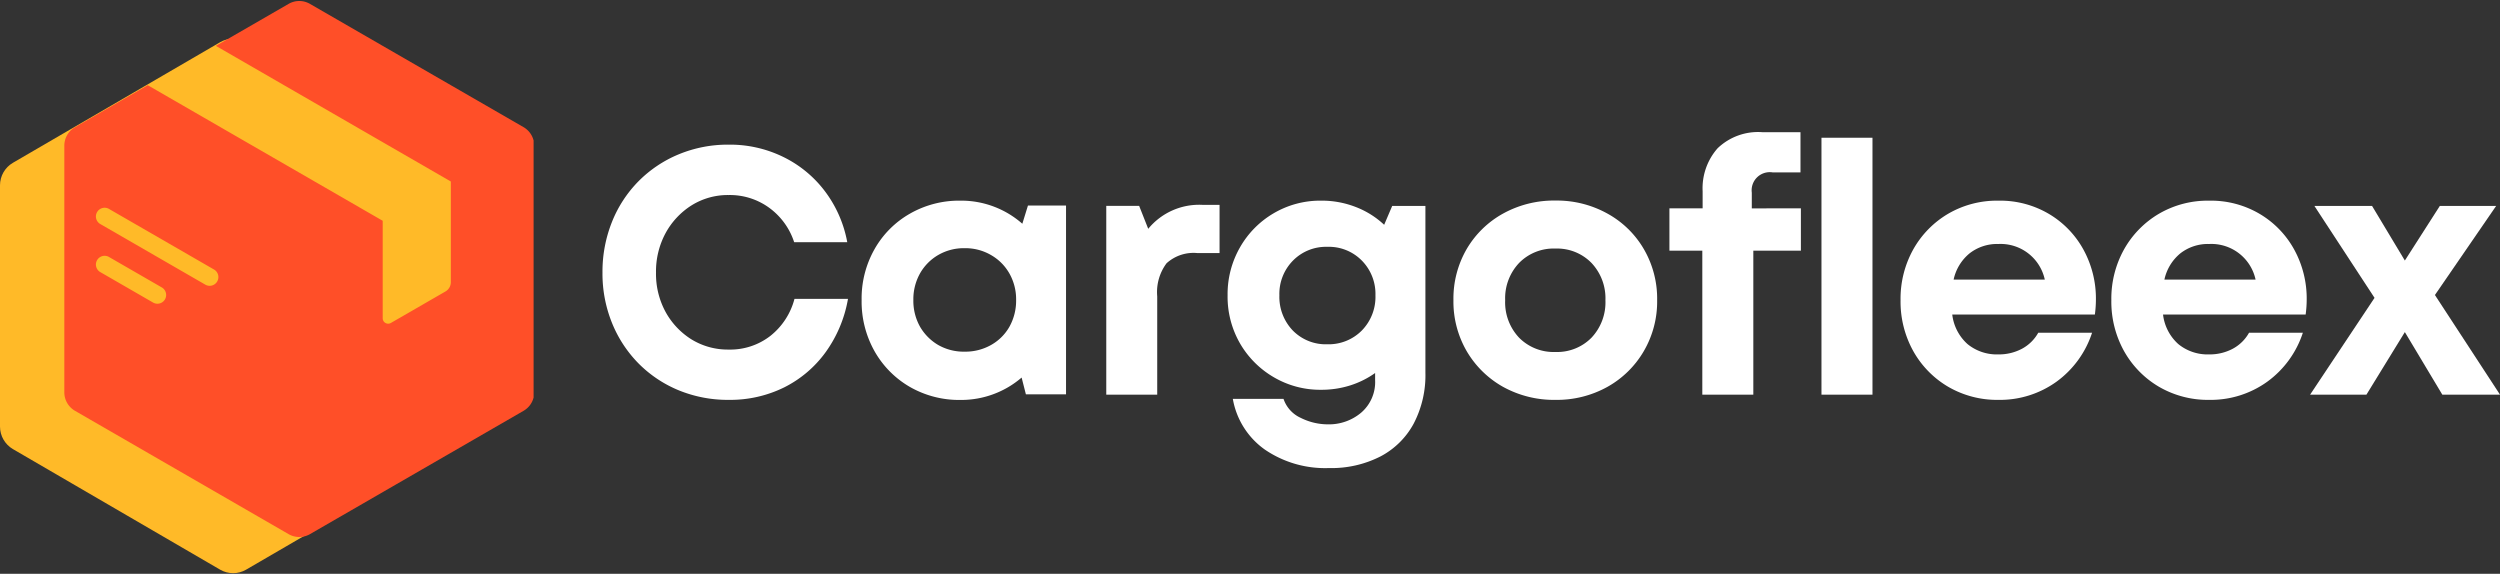
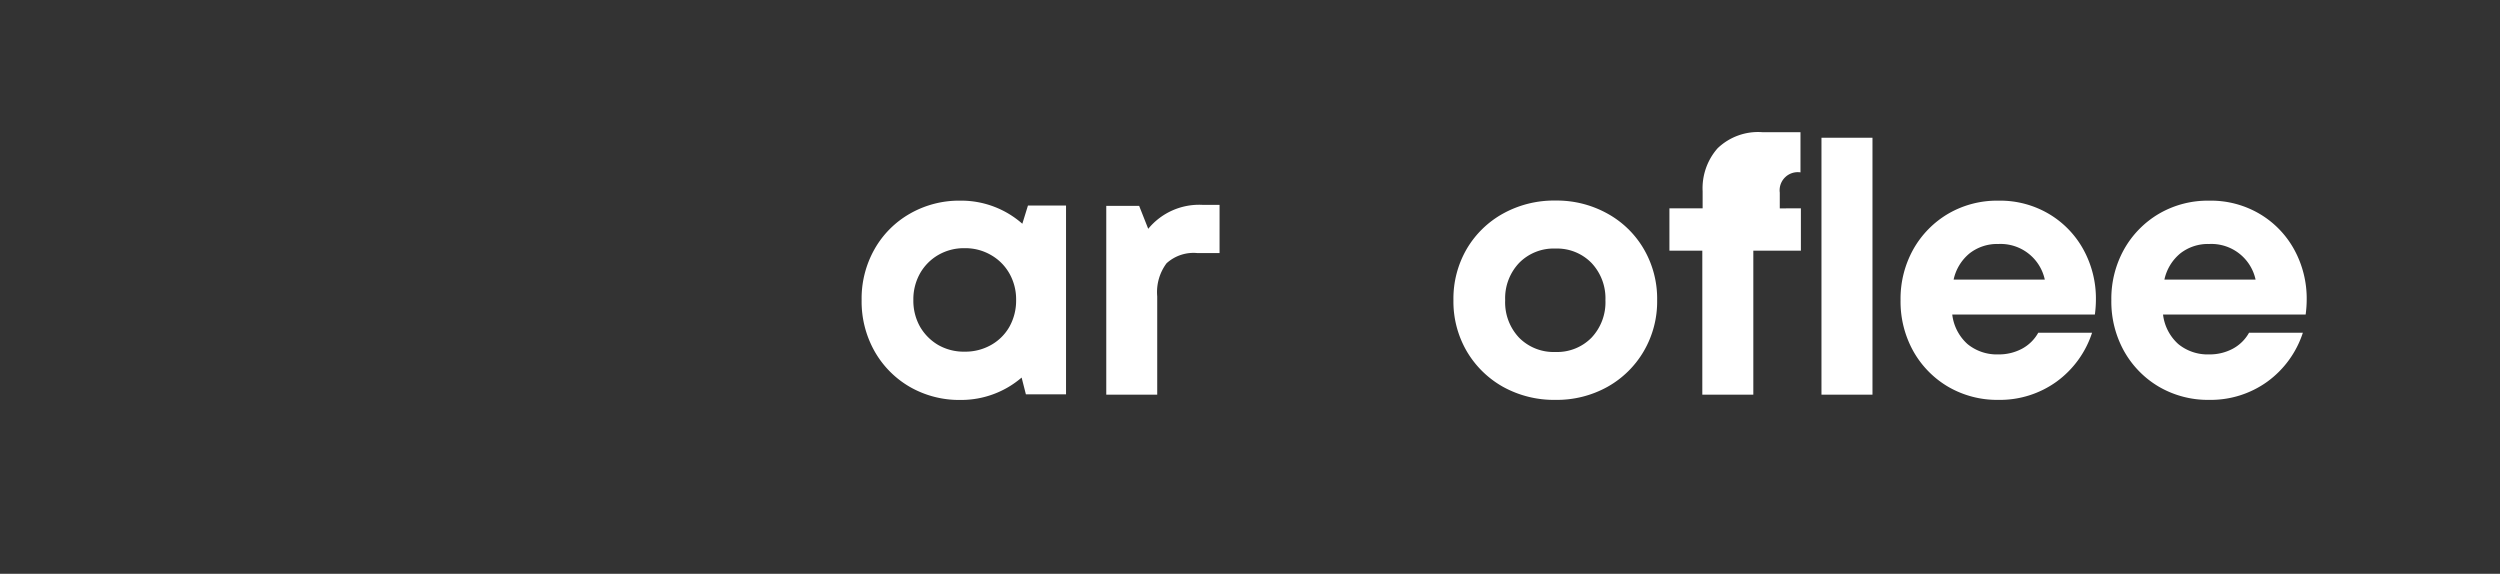
<svg xmlns="http://www.w3.org/2000/svg" width="134" height="30.755" viewBox="0 0 134 30.755">
  <rect x="0" y="0" width="134" height="30.755" fill="#333333" stroke="none" />
  <defs>
    <clipPath id="clip-path">
      <path id="Tracé_2113" data-name="Tracé 2113" d="M0,17.219H24.991v28.7H0Zm0,0" transform="translate(0 -17.219)" />
    </clipPath>
    <clipPath id="clip-path-2">
-       <path id="Tracé_2112" data-name="Tracé 2112" d="M13.189,17.464,24.3,23.927a1.4,1.4,0,0,1,.693,1.207V38.069a1.4,1.4,0,0,1-.693,1.207L13.189,45.737a1.38,1.38,0,0,1-1.388,0L.695,39.275A1.4,1.4,0,0,1,0,38.069V25.133a1.4,1.4,0,0,1,.695-1.207L11.8,17.464A1.38,1.38,0,0,1,13.189,17.464Zm0,0" transform="translate(0 -17.276)" />
-     </clipPath>
+       </clipPath>
    <clipPath id="clip-path-3">
      <path id="Tracé_2115" data-name="Tracé 2115" d="M9.633,11.469H34.794V40.377H9.633Zm0,0" transform="translate(-9.633 -11.469)" />
    </clipPath>
  </defs>
  <g id="logo-white" transform="translate(0 -11.469)">
    <g id="Groupe_1809" data-name="Groupe 1809" transform="translate(0 13.522)" clip-path="url(#clip-path)">
      <g id="Groupe_1808" data-name="Groupe 1808" transform="translate(0 0.021)" clip-path="url(#clip-path-2)">
        <path id="Tracé_2111" data-name="Tracé 2111" d="M0,16.672H24.991V45.764H0Zm0,0" transform="translate(0 -16.888)" fill="#ffba28" />
      </g>
    </g>
    <g id="Groupe_1810" data-name="Groupe 1810" transform="translate(3.44 11.469)" clip-path="url(#clip-path-3)">
-       <path id="Tracé_2114" data-name="Tracé 2114" d="M21.663,11.782l-3.884,2.242,12.594,7.271v5.389a.575.575,0,0,1-.294.508L27.16,28.876a.29.29,0,0,1-.293,0,.287.287,0,0,1-.146-.254V23.4L14.127,16.133l-3.885,2.242a1.148,1.148,0,0,0-.586,1.016V32.578a1.145,1.145,0,0,0,.586,1.016l11.421,6.594a1.148,1.148,0,0,0,1.173,0l11.421-6.594a1.145,1.145,0,0,0,.586-1.016V19.39a1.148,1.148,0,0,0-.586-1.016L22.836,11.782A1.142,1.142,0,0,0,21.663,11.782ZM11.6,23.584a.468.468,0,1,1,.469-.809l5.6,3.231a.468.468,0,1,1-.47.809Zm0,2.576a.468.468,0,1,1,.469-.809l2.8,1.615a.468.468,0,1,1-.47.809Zm0,0" transform="translate(-9.648 -11.566)" fill="#ff4f28" fill-rule="evenodd" />
-     </g>
+       </g>
    <g id="Groupe_1813" data-name="Groupe 1813" transform="translate(32.295 19.225)">
      <g id="Groupe_1812" data-name="Groupe 1812" transform="translate(0 0)">
        <g id="Groupe_1811" data-name="Groupe 1811" transform="translate(0 0)">
-           <path id="Tracé_2116" data-name="Tracé 2116" d="M8.862-23.839a6.948,6.948,0,0,1-2.684-.513,6.532,6.532,0,0,1-2.154-1.44A6.627,6.627,0,0,1,2.6-27.968a7.036,7.036,0,0,1-.508-2.689A7.174,7.174,0,0,1,2.6-33.375a6.551,6.551,0,0,1,1.423-2.182A6.575,6.575,0,0,1,6.178-37a6.874,6.874,0,0,1,2.684-.519,6.492,6.492,0,0,1,2.918.658,6.191,6.191,0,0,1,2.232,1.836,6.469,6.469,0,0,1,1.2,2.734H12.366a3.693,3.693,0,0,0-1.334-1.841,3.578,3.578,0,0,0-2.171-.686,3.671,3.671,0,0,0-1.992.552,4.038,4.038,0,0,0-1.395,1.49,4.322,4.322,0,0,0-.513,2.115,4.263,4.263,0,0,0,.513,2.109A4.01,4.01,0,0,0,6.87-27.076a3.724,3.724,0,0,0,1.992.541,3.508,3.508,0,0,0,2.226-.731,3.734,3.734,0,0,0,1.295-1.986h2.868A6.891,6.891,0,0,1,14.057-26.4a6.122,6.122,0,0,1-2.226,1.892A6.547,6.547,0,0,1,8.862-23.839Zm0,0" transform="translate(-2.094 37.516)" fill="#fff" />
-         </g>
+           </g>
      </g>
    </g>
    <g id="Groupe_1816" data-name="Groupe 1816" transform="translate(46.183 22.222)">
      <g id="Groupe_1815" data-name="Groupe 1815" transform="translate(0 0)">
        <g id="Groupe_1814" data-name="Groupe 1814" transform="translate(0)">
          <path id="Tracé_2117" data-name="Tracé 2117" d="M10.76-28.863H12.8v10.122H10.649l-.229-.9a4.931,4.931,0,0,1-1.49.882,4.958,4.958,0,0,1-1.786.318,5.307,5.307,0,0,1-2.717-.7,5.115,5.115,0,0,1-1.892-1.914A5.424,5.424,0,0,1,1.844-23.8a5.367,5.367,0,0,1,.692-2.723,5.045,5.045,0,0,1,1.892-1.9,5.307,5.307,0,0,1,2.717-.7,4.95,4.95,0,0,1,1.813.329,4.947,4.947,0,0,1,1.5.909ZM7.368-21.029a2.791,2.791,0,0,0,1.412-.357,2.579,2.579,0,0,0,.988-.982,2.867,2.867,0,0,0,.357-1.434,2.805,2.805,0,0,0-.357-1.412,2.627,2.627,0,0,0-.988-.993,2.729,2.729,0,0,0-1.412-.368,2.731,2.731,0,0,0-1.423.368,2.638,2.638,0,0,0-.976.993A2.83,2.83,0,0,0,4.617-23.8a2.832,2.832,0,0,0,.352,1.423,2.7,2.7,0,0,0,.976.988A2.754,2.754,0,0,0,7.368-21.029Zm0,0" transform="translate(-1.844 29.125)" fill="#fff" />
        </g>
      </g>
    </g>
    <g id="Groupe_1819" data-name="Groupe 1819" transform="translate(59.296 22.45)">
      <g id="Groupe_1818" data-name="Groupe 1818" transform="translate(0 0)">
        <g id="Groupe_1817" data-name="Groupe 1817">
          <path id="Tracé_2118" data-name="Tracé 2118" d="M8.844-28.484h.9V-25.9H8.56a2.152,2.152,0,0,0-1.657.547,2.584,2.584,0,0,0-.5,1.774v5.267H3.672V-28.429H5.435L5.921-27.2A3.53,3.53,0,0,1,8.844-28.484Zm0,0" transform="translate(-3.672 28.484)" fill="#fff" />
        </g>
      </g>
    </g>
    <g id="Groupe_1822" data-name="Groupe 1822" transform="translate(65.8 22.222)">
      <g id="Groupe_1821" data-name="Groupe 1821" transform="translate(0 0)">
        <g id="Groupe_1820" data-name="Groupe 1820" transform="translate(0)">
-           <path id="Tracé_2119" data-name="Tracé 2119" d="M10.666-28.84h1.78v8.933a5.6,5.6,0,0,1-.631,2.74,4.278,4.278,0,0,1-1.786,1.758,5.78,5.78,0,0,1-2.756.619,5.731,5.731,0,0,1-3.437-.993A4.213,4.213,0,0,1,2.123-18.5H4.84a1.721,1.721,0,0,0,.926,1.021,3.253,3.253,0,0,0,1.451.346,2.678,2.678,0,0,0,1.791-.631,2.162,2.162,0,0,0,.742-1.746v-.374a4.792,4.792,0,0,1-1.334.664,5.078,5.078,0,0,1-1.557.234,4.9,4.9,0,0,1-2.544-.675,4.986,4.986,0,0,1-1.808-1.813,5.016,5.016,0,0,1-.664-2.572,5.042,5.042,0,0,1,.664-2.572,4.957,4.957,0,0,1,1.808-1.83,4.916,4.916,0,0,1,2.544-.675,5.009,5.009,0,0,1,1.853.34,4.659,4.659,0,0,1,1.523.954ZM7.184-21.425a2.5,2.5,0,0,0,1.853-.737,2.576,2.576,0,0,0,.731-1.886,2.543,2.543,0,0,0-.725-1.858,2.478,2.478,0,0,0-1.858-.742,2.479,2.479,0,0,0-1.841.742,2.538,2.538,0,0,0-.725,1.858,2.6,2.6,0,0,0,.72,1.886A2.47,2.47,0,0,0,7.184-21.425Zm0,0" transform="translate(-1.844 29.125)" fill="#fff" />
-         </g>
+           </g>
      </g>
    </g>
    <g id="Groupe_1825" data-name="Groupe 1825" transform="translate(77.904 22.222)">
      <g id="Groupe_1824" data-name="Groupe 1824" transform="translate(0 0)">
        <g id="Groupe_1823" data-name="Groupe 1823" transform="translate(0)">
          <path id="Tracé_2120" data-name="Tracé 2120" d="M7.312-18.445a5.637,5.637,0,0,1-2.812-.7,5.212,5.212,0,0,1-1.947-1.914,5.291,5.291,0,0,1-.709-2.729,5.3,5.3,0,0,1,.709-2.74,5.143,5.143,0,0,1,1.947-1.9,5.637,5.637,0,0,1,2.812-.7,5.574,5.574,0,0,1,2.79.7,5.1,5.1,0,0,1,1.947,1.9,5.277,5.277,0,0,1,.714,2.74,5.268,5.268,0,0,1-.714,2.729A5.172,5.172,0,0,1,10.1-19.143,5.574,5.574,0,0,1,7.312-18.445Zm0-2.567a2.581,2.581,0,0,0,1.931-.764,2.764,2.764,0,0,0,.748-2.009,2.757,2.757,0,0,0-.748-2,2.574,2.574,0,0,0-1.931-.77,2.591,2.591,0,0,0-1.947.77,2.751,2.751,0,0,0-.748,2,2.758,2.758,0,0,0,.748,2.009A2.6,2.6,0,0,0,7.312-21.012Zm0,0" transform="translate(-1.844 29.125)" fill="#fff" />
        </g>
      </g>
    </g>
    <g id="Groupe_1828" data-name="Groupe 1828" transform="translate(89.481 18.55)">
      <g id="Groupe_1827" data-name="Groupe 1827" transform="translate(0 0)">
        <g id="Groupe_1826" data-name="Groupe 1826" transform="translate(0 0)">
-           <path id="Tracé_2121" data-name="Tracé 2121" d="M8.36-35.322v2.271H5.81v7.717H3.076v-7.717H1.313v-2.271h1.78v-.915a3.241,3.241,0,0,1,.8-2.3,3.13,3.13,0,0,1,2.4-.865H8.338v2.154h-1.5a.972.972,0,0,0-1.11,1.088v.843Zm0,0" transform="translate(-1.313 39.406)" fill="#fff" />
+           <path id="Tracé_2121" data-name="Tracé 2121" d="M8.36-35.322v2.271H5.81v7.717H3.076v-7.717H1.313v-2.271h1.78v-.915a3.241,3.241,0,0,1,.8-2.3,3.13,3.13,0,0,1,2.4-.865H8.338v2.154a.972.972,0,0,0-1.11,1.088v.843Zm0,0" transform="translate(-1.313 39.406)" fill="#fff" />
        </g>
      </g>
    </g>
    <g id="Groupe_1831" data-name="Groupe 1831" transform="translate(97.631 18.851)">
      <g id="Groupe_1830" data-name="Groupe 1830" transform="translate(0)">
        <g id="Groupe_1829" data-name="Groupe 1829" transform="translate(0)">
          <path id="Tracé_2122" data-name="Tracé 2122" d="M3.672-24.791V-38.562H6.406v13.771Zm0,0" transform="translate(-3.672 38.563)" fill="#fff" />
        </g>
      </g>
    </g>
    <g id="Groupe_1834" data-name="Groupe 1834" transform="translate(101.868 22.222)">
      <g id="Groupe_1833" data-name="Groupe 1833" transform="translate(0 0)">
        <g id="Groupe_1832" data-name="Groupe 1832" transform="translate(0)">
          <path id="Tracé_2123" data-name="Tracé 2123" d="M12.317-23.819a6.144,6.144,0,0,1-.056.8H4.617a2.514,2.514,0,0,0,.82,1.585,2.479,2.479,0,0,0,1.652.552,2.616,2.616,0,0,0,1.272-.307,2.168,2.168,0,0,0,.865-.854h2.885A5.246,5.246,0,0,1,10.2-19.416a5.189,5.189,0,0,1-3.108.971,5.216,5.216,0,0,1-2.69-.7,5.112,5.112,0,0,1-1.875-1.914,5.456,5.456,0,0,1-.681-2.729,5.431,5.431,0,0,1,.681-2.723A5.122,5.122,0,0,1,4.4-28.422a5.179,5.179,0,0,1,2.69-.7,5.136,5.136,0,0,1,2.734.725,5.031,5.031,0,0,1,1.836,1.919A5.455,5.455,0,0,1,12.317-23.819ZM7.089-26.8a2.4,2.4,0,0,0-1.551.508,2.5,2.5,0,0,0-.848,1.4H9.577A2.424,2.424,0,0,0,7.089-26.8Zm0,0" transform="translate(-1.844 29.125)" fill="#fff" />
        </g>
      </g>
    </g>
    <g id="Groupe_1837" data-name="Groupe 1837" transform="translate(113.166 22.222)">
      <g id="Groupe_1836" data-name="Groupe 1836" transform="translate(0 0)">
        <g id="Groupe_1835" data-name="Groupe 1835" transform="translate(0)">
          <path id="Tracé_2124" data-name="Tracé 2124" d="M12.317-23.819a6.144,6.144,0,0,1-.056.8H4.617a2.514,2.514,0,0,0,.82,1.585,2.479,2.479,0,0,0,1.652.552,2.616,2.616,0,0,0,1.272-.307,2.168,2.168,0,0,0,.865-.854h2.885A5.246,5.246,0,0,1,10.2-19.416a5.189,5.189,0,0,1-3.108.971,5.216,5.216,0,0,1-2.69-.7,5.112,5.112,0,0,1-1.875-1.914,5.456,5.456,0,0,1-.681-2.729,5.431,5.431,0,0,1,.681-2.723A5.122,5.122,0,0,1,4.4-28.422a5.179,5.179,0,0,1,2.69-.7,5.136,5.136,0,0,1,2.734.725,5.031,5.031,0,0,1,1.836,1.919A5.455,5.455,0,0,1,12.317-23.819ZM7.089-26.8a2.4,2.4,0,0,0-1.551.508,2.5,2.5,0,0,0-.848,1.4H9.577A2.424,2.424,0,0,0,7.089-26.8Zm0,0" transform="translate(-1.844 29.125)" fill="#fff" />
        </g>
      </g>
    </g>
    <g id="Groupe_1840" data-name="Groupe 1840" transform="translate(123.822 22.506)">
      <g id="Groupe_1839" data-name="Groupe 1839" transform="translate(0 0)">
        <g id="Groupe_1838" data-name="Groupe 1838" transform="translate(0)">
-           <path id="Tracé_2125" data-name="Tracé 2125" d="M10.225-18.212H7.133L5.125-21.565,3.066-18.212H.047L3.5-23.4.276-28.328H3.367L5.125-25.4,7-28.328h3.019L6.737-23.552Zm0,0" transform="translate(-0.047 28.328)" fill="#fff" />
-         </g>
+           </g>
      </g>
    </g>
  </g>
</svg>